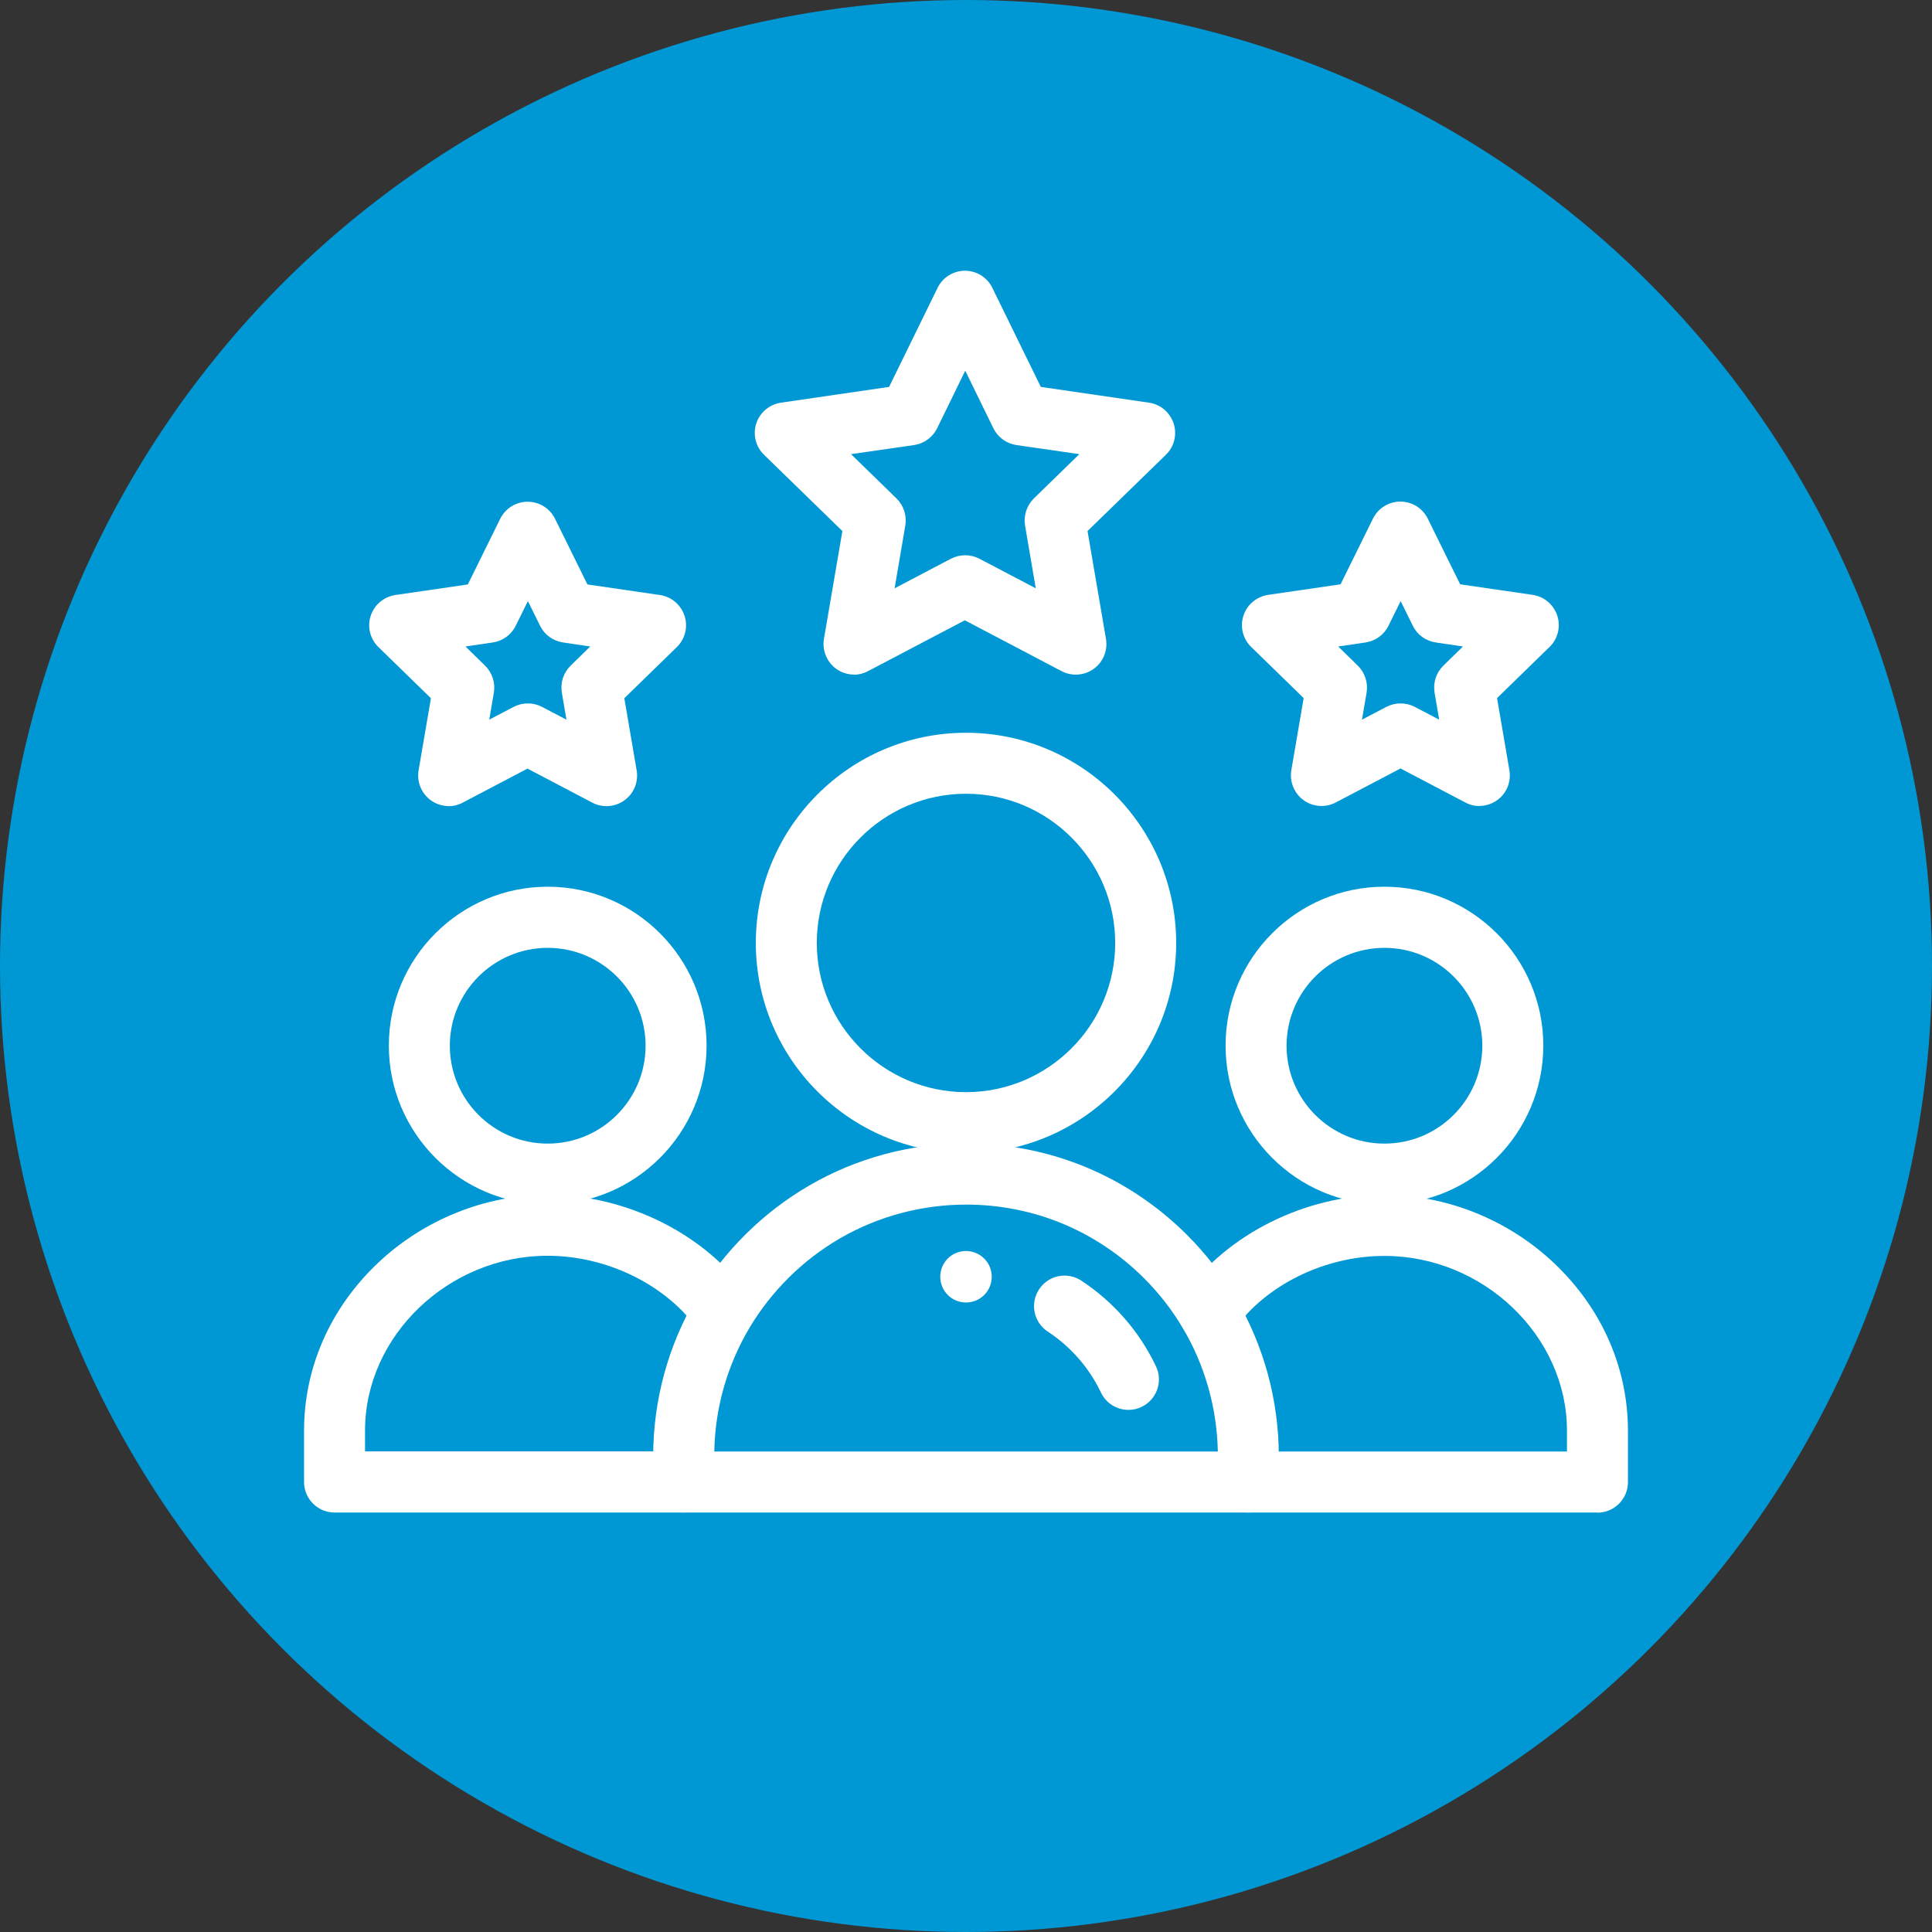
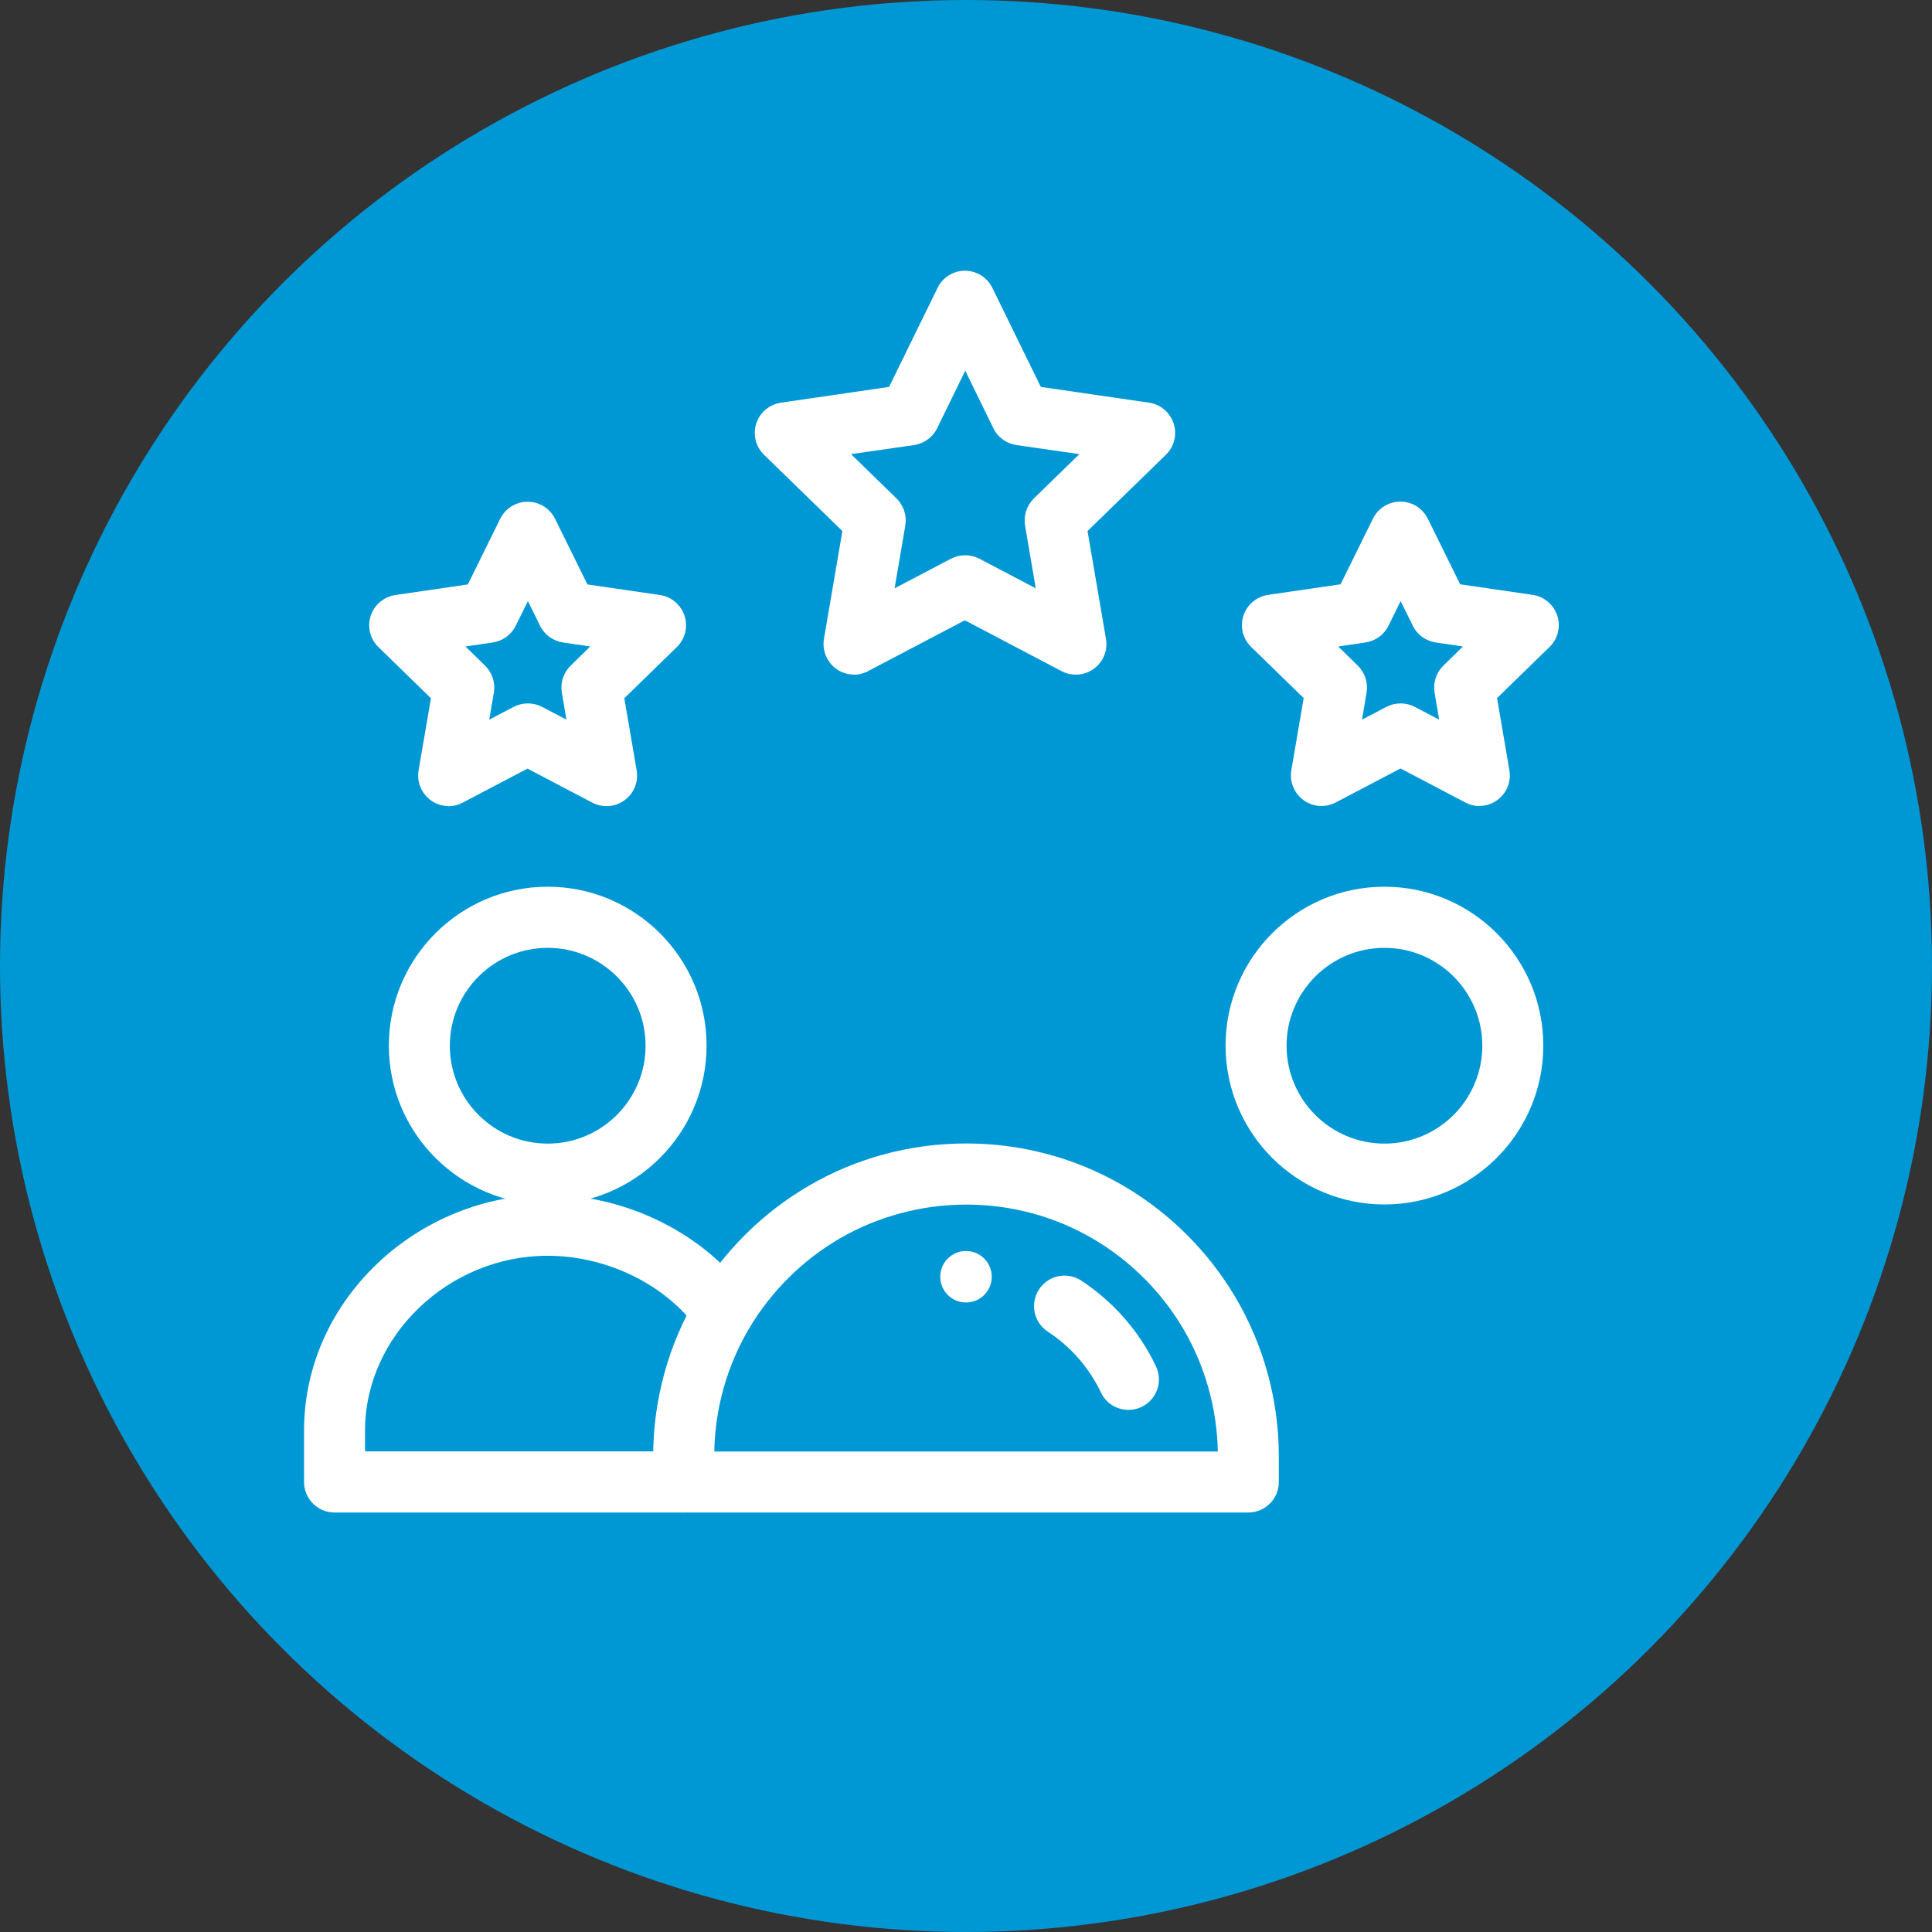
<svg xmlns="http://www.w3.org/2000/svg" id="_Слой_1" data-name="Слой_1" version="1.1" viewBox="0 0 129.88 129.88">
  <rect x="0" y="0" width="129.88" height="129.88" fill="#333333" stroke="none" />
  <defs>
    <style>
      .st0 {
        fill: #fff;
      }

      .st1 {
        fill: #0098d4;
      }
    </style>
  </defs>
  <circle class="st1" cx="64.94" cy="64.94" r="64.94" />
  <g id="g643">
    <g id="g649">
      <path id="path651" class="st0" d="M64.94,84.1c.95,0,1.73.77,1.73,1.73s-.77,1.73-1.73,1.73-1.73-.77-1.73-1.73.77-1.73,1.73-1.73" />
    </g>
    <g id="g653">
      <path class="st0" d="M93.07,80.97c-5.89,0-10.68-4.79-10.68-10.68s4.79-10.68,10.68-10.68,10.68,4.79,10.68,10.68-4.79,10.68-10.68,10.68ZM93.07,63.72c-3.63,0-6.58,2.95-6.58,6.58s2.95,6.58,6.58,6.58,6.58-2.95,6.58-6.58-2.95-6.58-6.58-6.58Z" />
    </g>
    <g id="g657">
      <path class="st0" d="M45.96,101.68h-23.47c-1.13,0-2.05-.92-2.05-2.05v-3.45c0-4.22,1.75-8.22,4.94-11.25,3.08-2.93,7.25-4.61,11.43-4.61,5.3,0,10.59,2.64,13.47,6.71.65.92.43,2.2-.49,2.86-.92.65-2.2.43-2.86-.49-2.14-3.02-6.11-4.98-10.12-4.98-6.65,0-12.27,5.38-12.27,11.75v1.4h21.42c1.13,0,2.05.92,2.05,2.05s-.92,2.05-2.05,2.05Z" />
    </g>
    <g id="g661">
-       <path class="st0" d="M107.39,101.68h-23.47c-1.13,0-2.05-.92-2.05-2.05s.92-2.05,2.05-2.05h21.42v-1.4c0-6.37-5.62-11.75-12.27-11.75-4.01,0-7.99,1.95-10.12,4.98-.65.92-1.93,1.14-2.86.49-.92-.65-1.15-1.93-.49-2.86,2.88-4.08,8.17-6.71,13.47-6.71,4.19,0,8.35,1.68,11.43,4.61,3.19,3.03,4.94,7.02,4.94,11.25v3.45c0,1.13-.92,2.05-2.05,2.05Z" />
-     </g>
+       </g>
    <g id="g665">
      <path class="st0" d="M36.82,80.97c-5.89,0-10.68-4.79-10.68-10.68s4.79-10.68,10.68-10.68,10.68,4.79,10.68,10.68-4.79,10.68-10.68,10.68ZM36.82,63.72c-3.63,0-6.58,2.95-6.58,6.58s2.95,6.58,6.58,6.58,6.58-2.95,6.58-6.58-2.95-6.58-6.58-6.58Z" />
    </g>
    <g id="g669">
-       <path class="st0" d="M64.94,77.52c-7.79,0-14.13-6.34-14.13-14.13s6.34-14.13,14.13-14.13,14.13,6.34,14.13,14.13-6.34,14.13-14.13,14.13ZM64.94,53.36c-5.53,0-10.03,4.5-10.03,10.03s4.5,10.03,10.03,10.03,10.03-4.5,10.03-10.03-4.5-10.03-10.03-10.03Z" />
-     </g>
+       </g>
    <g id="g673">
      <path class="st0" d="M57.42,45.35c-.43,0-.85-.13-1.21-.39-.63-.46-.95-1.24-.82-2.01l1.24-7.25-5.27-5.13c-.56-.54-.76-1.36-.52-2.1.24-.74.88-1.28,1.66-1.4l7.27-1.06,3.26-6.66c.34-.7,1.06-1.15,1.84-1.15s1.5.45,1.84,1.15l3.26,6.66,7.27,1.06c.77.11,1.41.65,1.66,1.4.24.74.04,1.56-.52,2.1l-5.27,5.13,1.24,7.25c.13.77-.18,1.55-.82,2.01-.63.46-1.47.52-2.16.16l-6.51-3.42-6.51,3.42c-.3.16-.63.24-.95.24ZM57.21,30.53l3.06,2.98c.48.47.7,1.15.59,1.82l-.72,4.22,3.79-1.99c.6-.31,1.31-.31,1.91,0l3.79,1.99-.72-4.22c-.11-.67.11-1.34.59-1.82l3.06-2.98-4.23-.61c-.67-.1-1.25-.52-1.55-1.13l-1.89-3.87-1.89,3.87c-.3.61-.88,1.03-1.55,1.13l-4.23.61Z" />
    </g>
    <g id="g677">
      <path class="st0" d="M99.46,54.19c-.33,0-.65-.08-.95-.24l-4.36-2.29-4.36,2.29c-.69.36-1.53.3-2.16-.16-.63-.46-.95-1.24-.82-2.01l.83-4.85-3.53-3.44c-.56-.54-.76-1.36-.52-2.1.24-.74.88-1.28,1.66-1.4l4.87-.71,2.18-4.42c.35-.7,1.06-1.14,1.84-1.14h0c.78,0,1.49.44,1.84,1.14l2.18,4.42,4.87.71c.77.11,1.41.65,1.66,1.4.24.74.04,1.56-.52,2.1l-3.53,3.44.83,4.85c.13.77-.18,1.55-.82,2.01-.36.26-.78.39-1.21.39ZM89.96,43.46l1.32,1.29c.48.47.7,1.15.59,1.81l-.31,1.82,1.64-.86c.6-.31,1.31-.31,1.91,0l1.64.86-.31-1.82c-.11-.67.11-1.34.59-1.81l1.32-1.29-1.83-.27c-.67-.1-1.25-.52-1.54-1.12l-.82-1.66-.82,1.66c-.3.61-.88,1.02-1.54,1.12l-1.83.27Z" />
    </g>
    <g id="g681">
      <path class="st0" d="M30.17,54.19c-.43,0-.85-.13-1.21-.39-.63-.46-.95-1.24-.82-2.01l.83-4.85-3.53-3.44c-.56-.54-.76-1.36-.52-2.1.24-.74.88-1.28,1.66-1.4l4.87-.71,2.18-4.42c.35-.7,1.06-1.14,1.84-1.14h0c.78,0,1.49.44,1.84,1.14l2.18,4.42,4.87.71c.77.11,1.41.65,1.66,1.4.24.74.04,1.56-.52,2.1l-3.53,3.44.83,4.85c.13.77-.18,1.55-.82,2.01-.63.46-1.47.52-2.16.16l-4.36-2.29-4.36,2.29c-.3.16-.63.24-.95.24ZM31.29,43.46l1.32,1.29c.48.47.7,1.15.59,1.81l-.31,1.82,1.64-.86c.6-.31,1.31-.31,1.91,0l1.64.86-.31-1.82c-.11-.67.11-1.34.59-1.81l1.32-1.29-1.83-.27c-.67-.1-1.25-.52-1.54-1.12l-.82-1.66-.82,1.66c-.3.61-.88,1.02-1.54,1.12l-1.83.27Z" />
    </g>
    <g id="g685">
      <path class="st0" d="M83.92,101.68h-37.96c-1.13,0-2.05-.92-2.05-2.05v-1.73c0-3.78,1.02-7.49,2.94-10.73,1.83-3.08,4.44-5.66,7.53-7.46,3.19-1.86,6.84-2.84,10.56-2.84,5.62,0,10.9,2.19,14.87,6.16,1.24,1.24,2.32,2.63,3.22,4.14,1.92,3.24,2.94,6.95,2.94,10.73v1.73c0,1.13-.92,2.05-2.05,2.05ZM48.02,97.58h33.85c-.06-2.93-.87-5.8-2.36-8.31-.72-1.21-1.59-2.33-2.59-3.33-3.2-3.2-7.45-4.96-11.97-4.96-2.99,0-5.93.79-8.5,2.28-2.49,1.45-4.59,3.53-6.07,6.01-1.49,2.51-2.31,5.38-2.36,8.31Z" />
    </g>
    <g id="g689">
      <path class="st0" d="M75.86,94.78c-.77,0-1.5-.43-1.85-1.17-.79-1.66-2.03-3.08-3.57-4.09-.95-.62-1.21-1.89-.59-2.84.62-.95,1.89-1.21,2.84-.59,2.17,1.43,3.91,3.42,5.02,5.76.49,1.02.05,2.25-.97,2.73-.28.14-.58.2-.88.2Z" />
    </g>
  </g>
</svg>